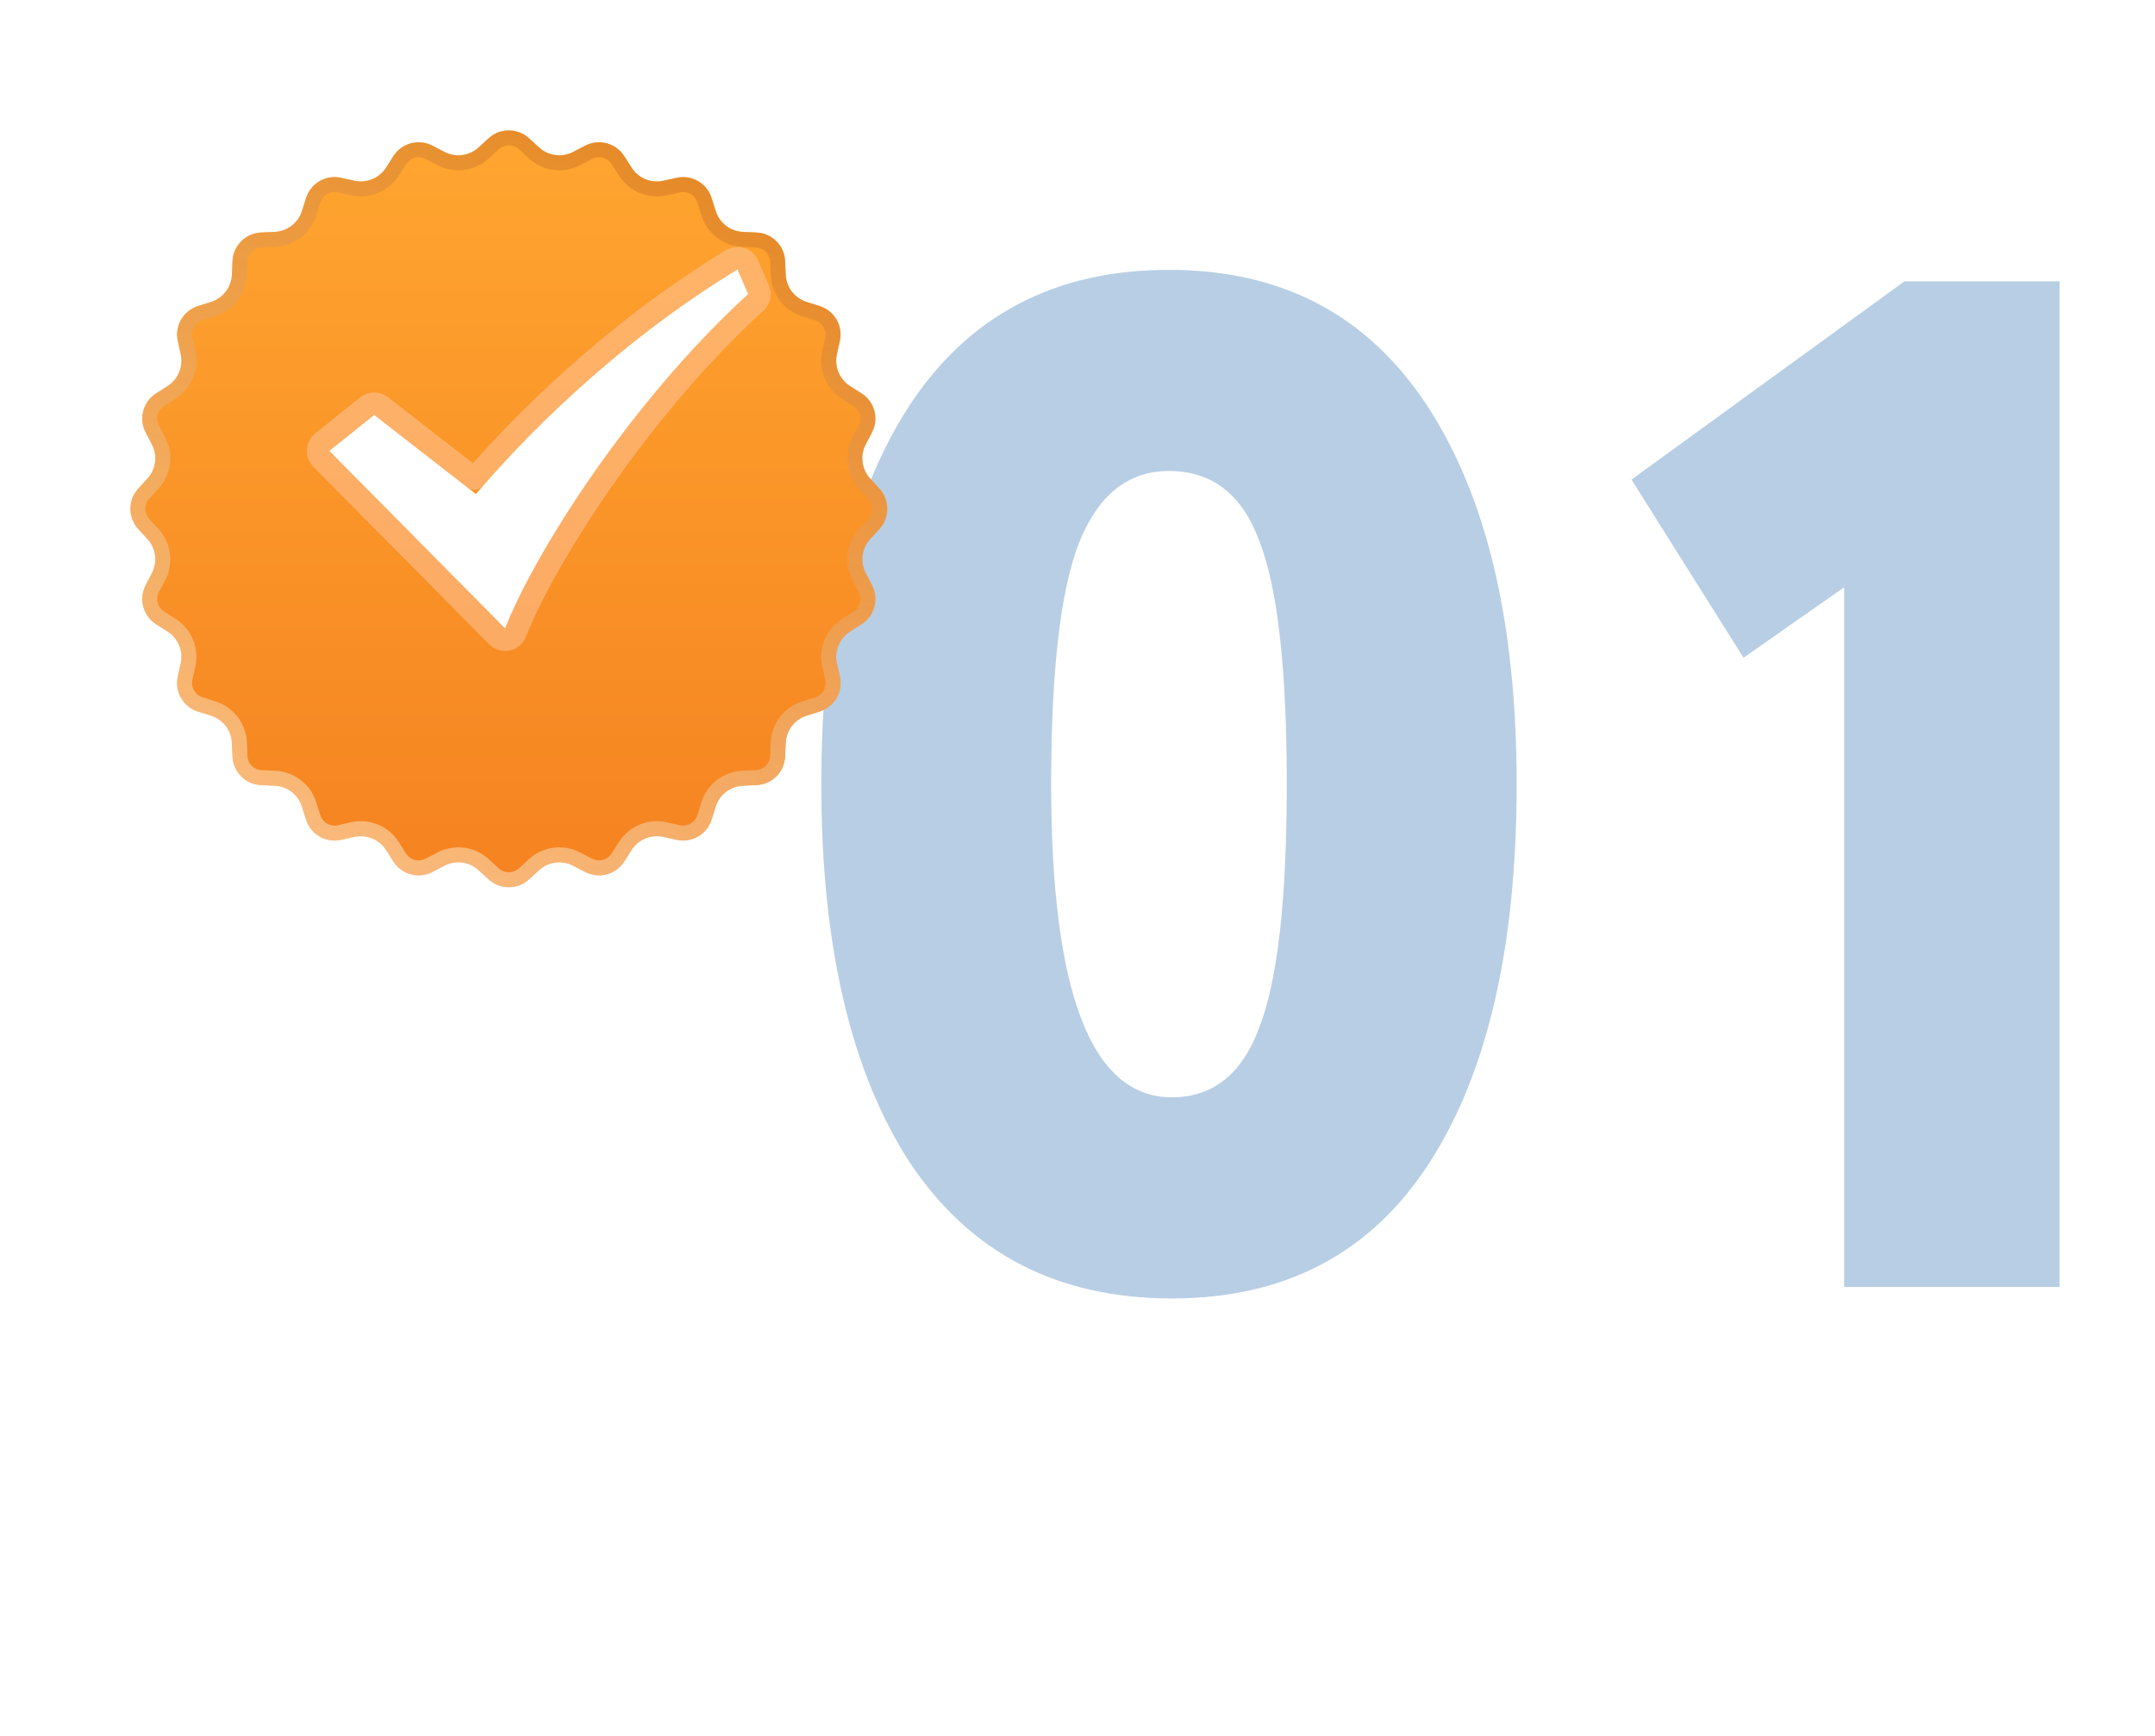
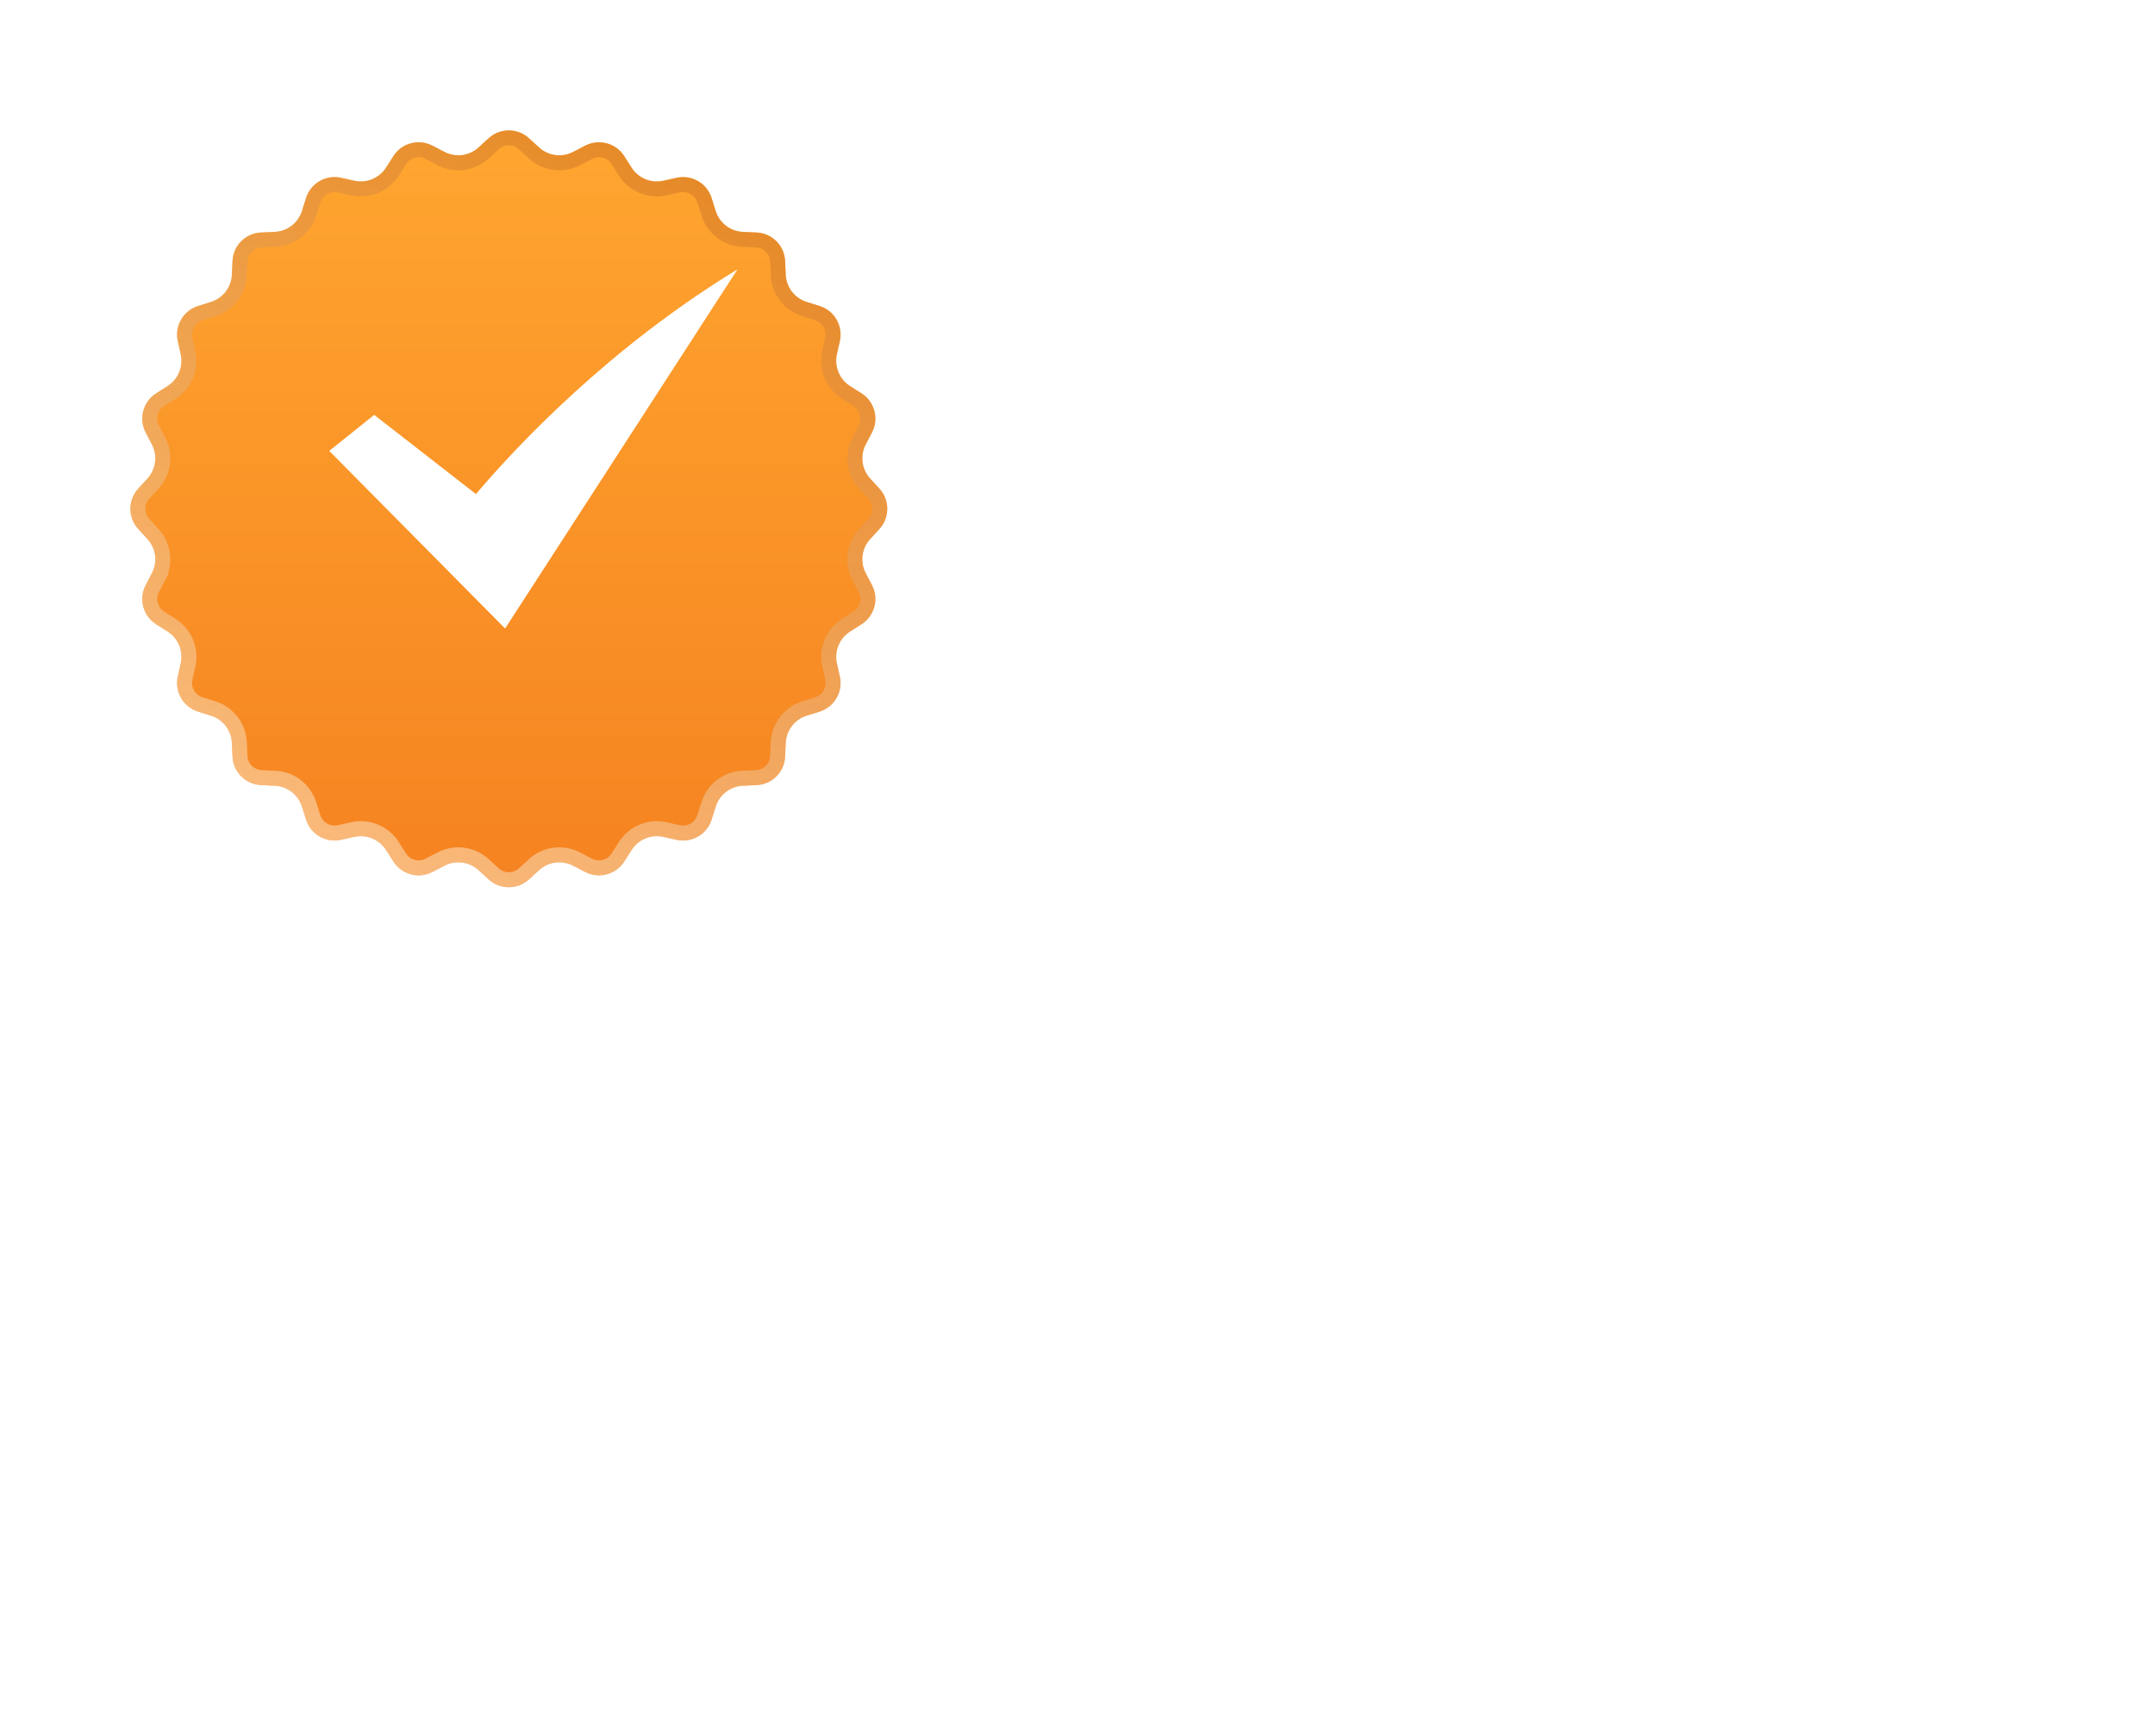
<svg xmlns="http://www.w3.org/2000/svg" width="72" height="58" viewBox="0 0 72 58" fill="none">
-   <path d="M30.416 38.872C28.432 35.832 27.44 31.608 27.44 26.2C27.44 20.792 28.416 16.584 30.368 13.576C32.352 10.536 35.248 9.016 39.056 9.016C42.832 9.016 45.712 10.536 47.696 13.576C49.68 16.616 50.672 20.824 50.672 26.2C50.672 31.64 49.696 35.864 47.744 38.872C45.792 41.88 42.928 43.384 39.152 43.384C35.344 43.384 32.432 41.88 30.416 38.872ZM35.12 26.2C35.12 33.176 36.464 36.664 39.152 36.664C40.528 36.664 41.504 35.88 42.08 34.312C42.688 32.744 42.992 30.04 42.992 26.2C42.992 22.36 42.688 19.656 42.08 18.088C41.504 16.52 40.496 15.736 39.056 15.736C37.68 15.736 36.672 16.552 36.032 18.184C35.424 19.784 35.12 22.456 35.12 26.2ZM58.253 21.976L54.509 16.024L63.629 9.4H68.813V43H61.613V19.624L58.253 21.976Z" fill="#B8CEE4" />
  <g filter="url(#filter0_d_1557_1632)">
    <path d="M16.324 27.38C16.707 27.731 17.293 27.731 17.676 27.38L18.011 27.073C18.321 26.789 18.776 26.729 19.148 26.924L19.552 27.134C20.012 27.373 20.578 27.221 20.857 26.784L21.101 26.4C21.327 26.046 21.751 25.87 22.161 25.961L22.605 26.06C23.111 26.172 23.62 25.879 23.776 25.384L23.912 24.95C24.038 24.549 24.402 24.27 24.822 24.252L25.276 24.232C25.795 24.21 26.21 23.795 26.232 23.276L26.252 22.822C26.27 22.402 26.549 22.038 26.95 21.912L27.384 21.776C27.879 21.62 28.172 21.111 28.06 20.605L27.961 20.161C27.87 19.751 28.046 19.327 28.4 19.101L28.784 18.857C29.221 18.578 29.373 18.012 29.134 17.552L28.924 17.148C28.729 16.776 28.789 16.321 29.073 16.011L29.38 15.676C29.731 15.293 29.731 14.707 29.38 14.324L29.073 13.989C28.789 13.679 28.729 13.225 28.924 12.851L29.134 12.448C29.373 11.988 29.221 11.421 28.784 11.143L28.4 10.899C28.046 10.673 27.87 10.249 27.961 9.839L28.06 9.395C28.172 8.889 27.879 8.38 27.384 8.225L26.95 8.088C26.549 7.962 26.27 7.598 26.252 7.178L26.232 6.724C26.21 6.205 25.795 5.79 25.276 5.768L24.822 5.748C24.402 5.73 24.038 5.451 23.912 5.05L23.776 4.616C23.62 4.121 23.111 3.828 22.605 3.94L22.161 4.039C21.751 4.13 21.327 3.954 21.101 3.6L20.857 3.216C20.578 2.779 20.012 2.627 19.552 2.866L19.148 3.076C18.776 3.271 18.321 3.211 18.011 2.927L17.676 2.62C17.293 2.269 16.707 2.269 16.324 2.62L15.989 2.927C15.679 3.211 15.225 3.271 14.851 3.076L14.448 2.866C13.988 2.627 13.421 2.779 13.143 3.216L12.899 3.6C12.673 3.954 12.249 4.13 11.839 4.039L11.395 3.94C10.889 3.828 10.38 4.121 10.225 4.616L10.088 5.05C9.962 5.451 9.598 5.73 9.178 5.748L8.724 5.768C8.205 5.79 7.79 6.205 7.768 6.724L7.748 7.178C7.73 7.598 7.451 7.962 7.05 8.088L6.616 8.225C6.121 8.38 5.828 8.889 5.94 9.395L6.039 9.839C6.13 10.249 5.954 10.673 5.6 10.899L5.216 11.143C4.779 11.421 4.627 11.988 4.867 12.448L5.076 12.851C5.271 13.225 5.211 13.679 4.927 13.989L4.62 14.324C4.269 14.707 4.269 15.293 4.62 15.676L4.927 16.011C5.211 16.321 5.271 16.776 5.076 17.148L4.867 17.552C4.627 18.012 4.779 18.578 5.216 18.857L5.6 19.101C5.954 19.327 6.13 19.751 6.039 20.161L5.94 20.605C5.828 21.111 6.121 21.62 6.616 21.776L7.05 21.912C7.451 22.038 7.73 22.402 7.748 22.822L7.768 23.276C7.79 23.795 8.205 24.21 8.724 24.232L9.178 24.252C9.598 24.27 9.962 24.549 10.088 24.95L10.225 25.384C10.38 25.879 10.889 26.172 11.395 26.06L11.839 25.961C12.249 25.87 12.673 26.046 12.899 26.4L13.143 26.784C13.421 27.221 13.988 27.373 14.448 27.134L14.851 26.924C15.225 26.729 15.679 26.789 15.989 27.073L16.324 27.38Z" fill="url(#paint0_linear_1557_1632)" />
    <path d="M16.493 27.196C16.78 27.459 17.22 27.459 17.507 27.196L17.842 26.889C18.229 26.534 18.798 26.459 19.264 26.702L19.667 26.912C20.012 27.091 20.437 26.978 20.646 26.649L20.89 26.266C21.173 25.823 21.702 25.603 22.215 25.717L22.659 25.816C23.039 25.9 23.42 25.68 23.537 25.309L23.674 24.875C23.831 24.374 24.286 24.025 24.812 24.002L25.266 23.982C25.654 23.965 25.965 23.654 25.982 23.266L26.002 22.812C26.025 22.286 26.374 21.831 26.875 21.674L27.309 21.537C27.68 21.42 27.9 21.039 27.816 20.659L27.717 20.215C27.603 19.702 27.823 19.173 28.266 18.89L28.649 18.646C28.978 18.437 29.091 18.012 28.912 17.667L28.702 17.264C28.459 16.798 28.534 16.229 28.889 15.842L29.196 15.507C29.459 15.22 29.459 14.78 29.196 14.493L28.889 14.158C28.534 13.771 28.459 13.202 28.702 12.736L28.912 12.333C29.091 11.988 28.978 11.563 28.649 11.354L28.266 11.11C27.823 10.827 27.603 10.298 27.717 9.784L27.816 9.341C27.9 8.961 27.68 8.58 27.309 8.463L26.875 8.326C26.374 8.168 26.025 7.714 26.002 7.188L25.982 6.734C25.965 6.346 25.654 6.034 25.266 6.018L24.812 5.998C24.286 5.975 23.831 5.626 23.674 5.125L23.537 4.691C23.42 4.32 23.039 4.1 22.659 4.184L22.215 4.283C21.702 4.397 21.173 4.177 20.89 3.734L20.646 3.351C20.437 3.022 20.012 2.909 19.667 3.088L19.264 3.298C18.798 3.541 18.229 3.466 17.842 3.111L17.507 2.804C17.22 2.541 16.78 2.541 16.493 2.804L16.158 3.111C15.771 3.466 15.202 3.541 14.736 3.298L14.333 3.088C13.988 2.909 13.563 3.022 13.354 3.351L13.11 3.734C12.827 4.177 12.298 4.397 11.784 4.283L11.341 4.184C10.961 4.1 10.58 4.32 10.463 4.691L10.326 5.125C10.168 5.626 9.714 5.975 9.188 5.998L8.734 6.018C8.346 6.034 8.034 6.346 8.018 6.734L7.998 7.188C7.975 7.714 7.626 8.168 7.125 8.326L6.691 8.463C6.32 8.58 6.1 8.961 6.184 9.341L6.283 9.784C6.397 10.298 6.177 10.827 5.734 11.11L5.351 11.354C5.022 11.563 4.909 11.988 5.088 12.333L5.298 12.736C5.541 13.202 5.466 13.771 5.111 14.158L4.804 14.493C4.541 14.78 4.541 15.22 4.804 15.507L5.111 15.842C5.466 16.229 5.541 16.798 5.298 17.264L5.076 17.148L5.298 17.264L5.088 17.667C4.909 18.012 5.022 18.437 5.351 18.646L5.734 18.89C6.177 19.173 6.397 19.702 6.283 20.215L6.184 20.659C6.1 21.039 6.32 21.42 6.691 21.537L7.125 21.674C7.626 21.831 7.975 22.286 7.998 22.812L8.018 23.266C8.034 23.654 8.346 23.965 8.734 23.982L9.188 24.002C9.714 24.025 10.168 24.374 10.326 24.875L10.463 25.309C10.58 25.68 10.961 25.9 11.341 25.816L11.784 25.717C12.298 25.603 12.827 25.823 13.11 26.266L13.354 26.649C13.563 26.978 13.988 27.091 14.333 26.912L14.736 26.702C15.202 26.459 15.771 26.534 16.158 26.889L16.493 27.196Z" stroke="url(#paint1_linear_1557_1632)" stroke-opacity="0.5" stroke-width="0.5" />
  </g>
-   <path d="M24.64 9C20.381 11.594 17.291 14.866 15.902 16.508L12.502 13.862L11 15.065L16.876 21C17.887 18.427 21.089 13.399 25 9.826L24.64 9Z" fill="white" />
-   <path d="M24.984 8.85C24.941 8.751 24.857 8.675 24.753 8.642C24.65 8.61 24.538 8.623 24.445 8.68C20.365 11.165 17.349 14.262 15.85 15.992L12.732 13.566C12.595 13.459 12.403 13.461 12.268 13.569L10.766 14.772C10.683 14.838 10.632 14.937 10.626 15.043C10.62 15.149 10.659 15.253 10.733 15.329L16.609 21.264C16.698 21.354 16.827 21.393 16.951 21.367C17.075 21.342 17.178 21.255 17.225 21.137C18.214 18.621 21.382 13.639 25.253 10.103C25.371 9.995 25.408 9.824 25.344 9.677L24.984 8.85Z" stroke="#FFC9A4" stroke-opacity="0.5" stroke-width="0.75" stroke-linejoin="round" />
+   <path d="M24.64 9C20.381 11.594 17.291 14.866 15.902 16.508L12.502 13.862L11 15.065L16.876 21L24.64 9Z" fill="white" />
  <defs>
    <filter id="filter0_d_1557_1632" x="0.356" y="0.357" width="33.287" height="33.287" filterUnits="userSpaceOnUse" color-interpolation-filters="sRGB">
      <feFlood flood-opacity="0" result="BackgroundImageFix" />
      <feColorMatrix in="SourceAlpha" type="matrix" values="0 0 0 0 0 0 0 0 0 0 0 0 0 0 0 0 0 0 127 0" result="hardAlpha" />
      <feOffset dy="2" />
      <feGaussianBlur stdDeviation="2" />
      <feComposite in2="hardAlpha" operator="out" />
      <feColorMatrix type="matrix" values="0 0 0 0 0.609 0 0 0 0 0.225 0 0 0 0 0.061 0 0 0 0.15 0" />
      <feBlend mode="normal" in2="BackgroundImageFix" result="effect1_dropShadow_1557_1632" />
      <feBlend mode="normal" in="SourceGraphic" in2="effect1_dropShadow_1557_1632" result="shape" />
    </filter>
    <linearGradient id="paint0_linear_1557_1632" x1="17" y1="28" x2="17" y2="2" gradientUnits="userSpaceOnUse">
      <stop stop-color="#F58220" />
      <stop offset="1" stop-color="#FFA630" />
    </linearGradient>
    <linearGradient id="paint1_linear_1557_1632" x1="13.982" y1="28" x2="24.196" y2="2" gradientUnits="userSpaceOnUse">
      <stop stop-color="#FFF2D9" />
      <stop offset="1" stop-color="#CA6713" />
    </linearGradient>
  </defs>
</svg>